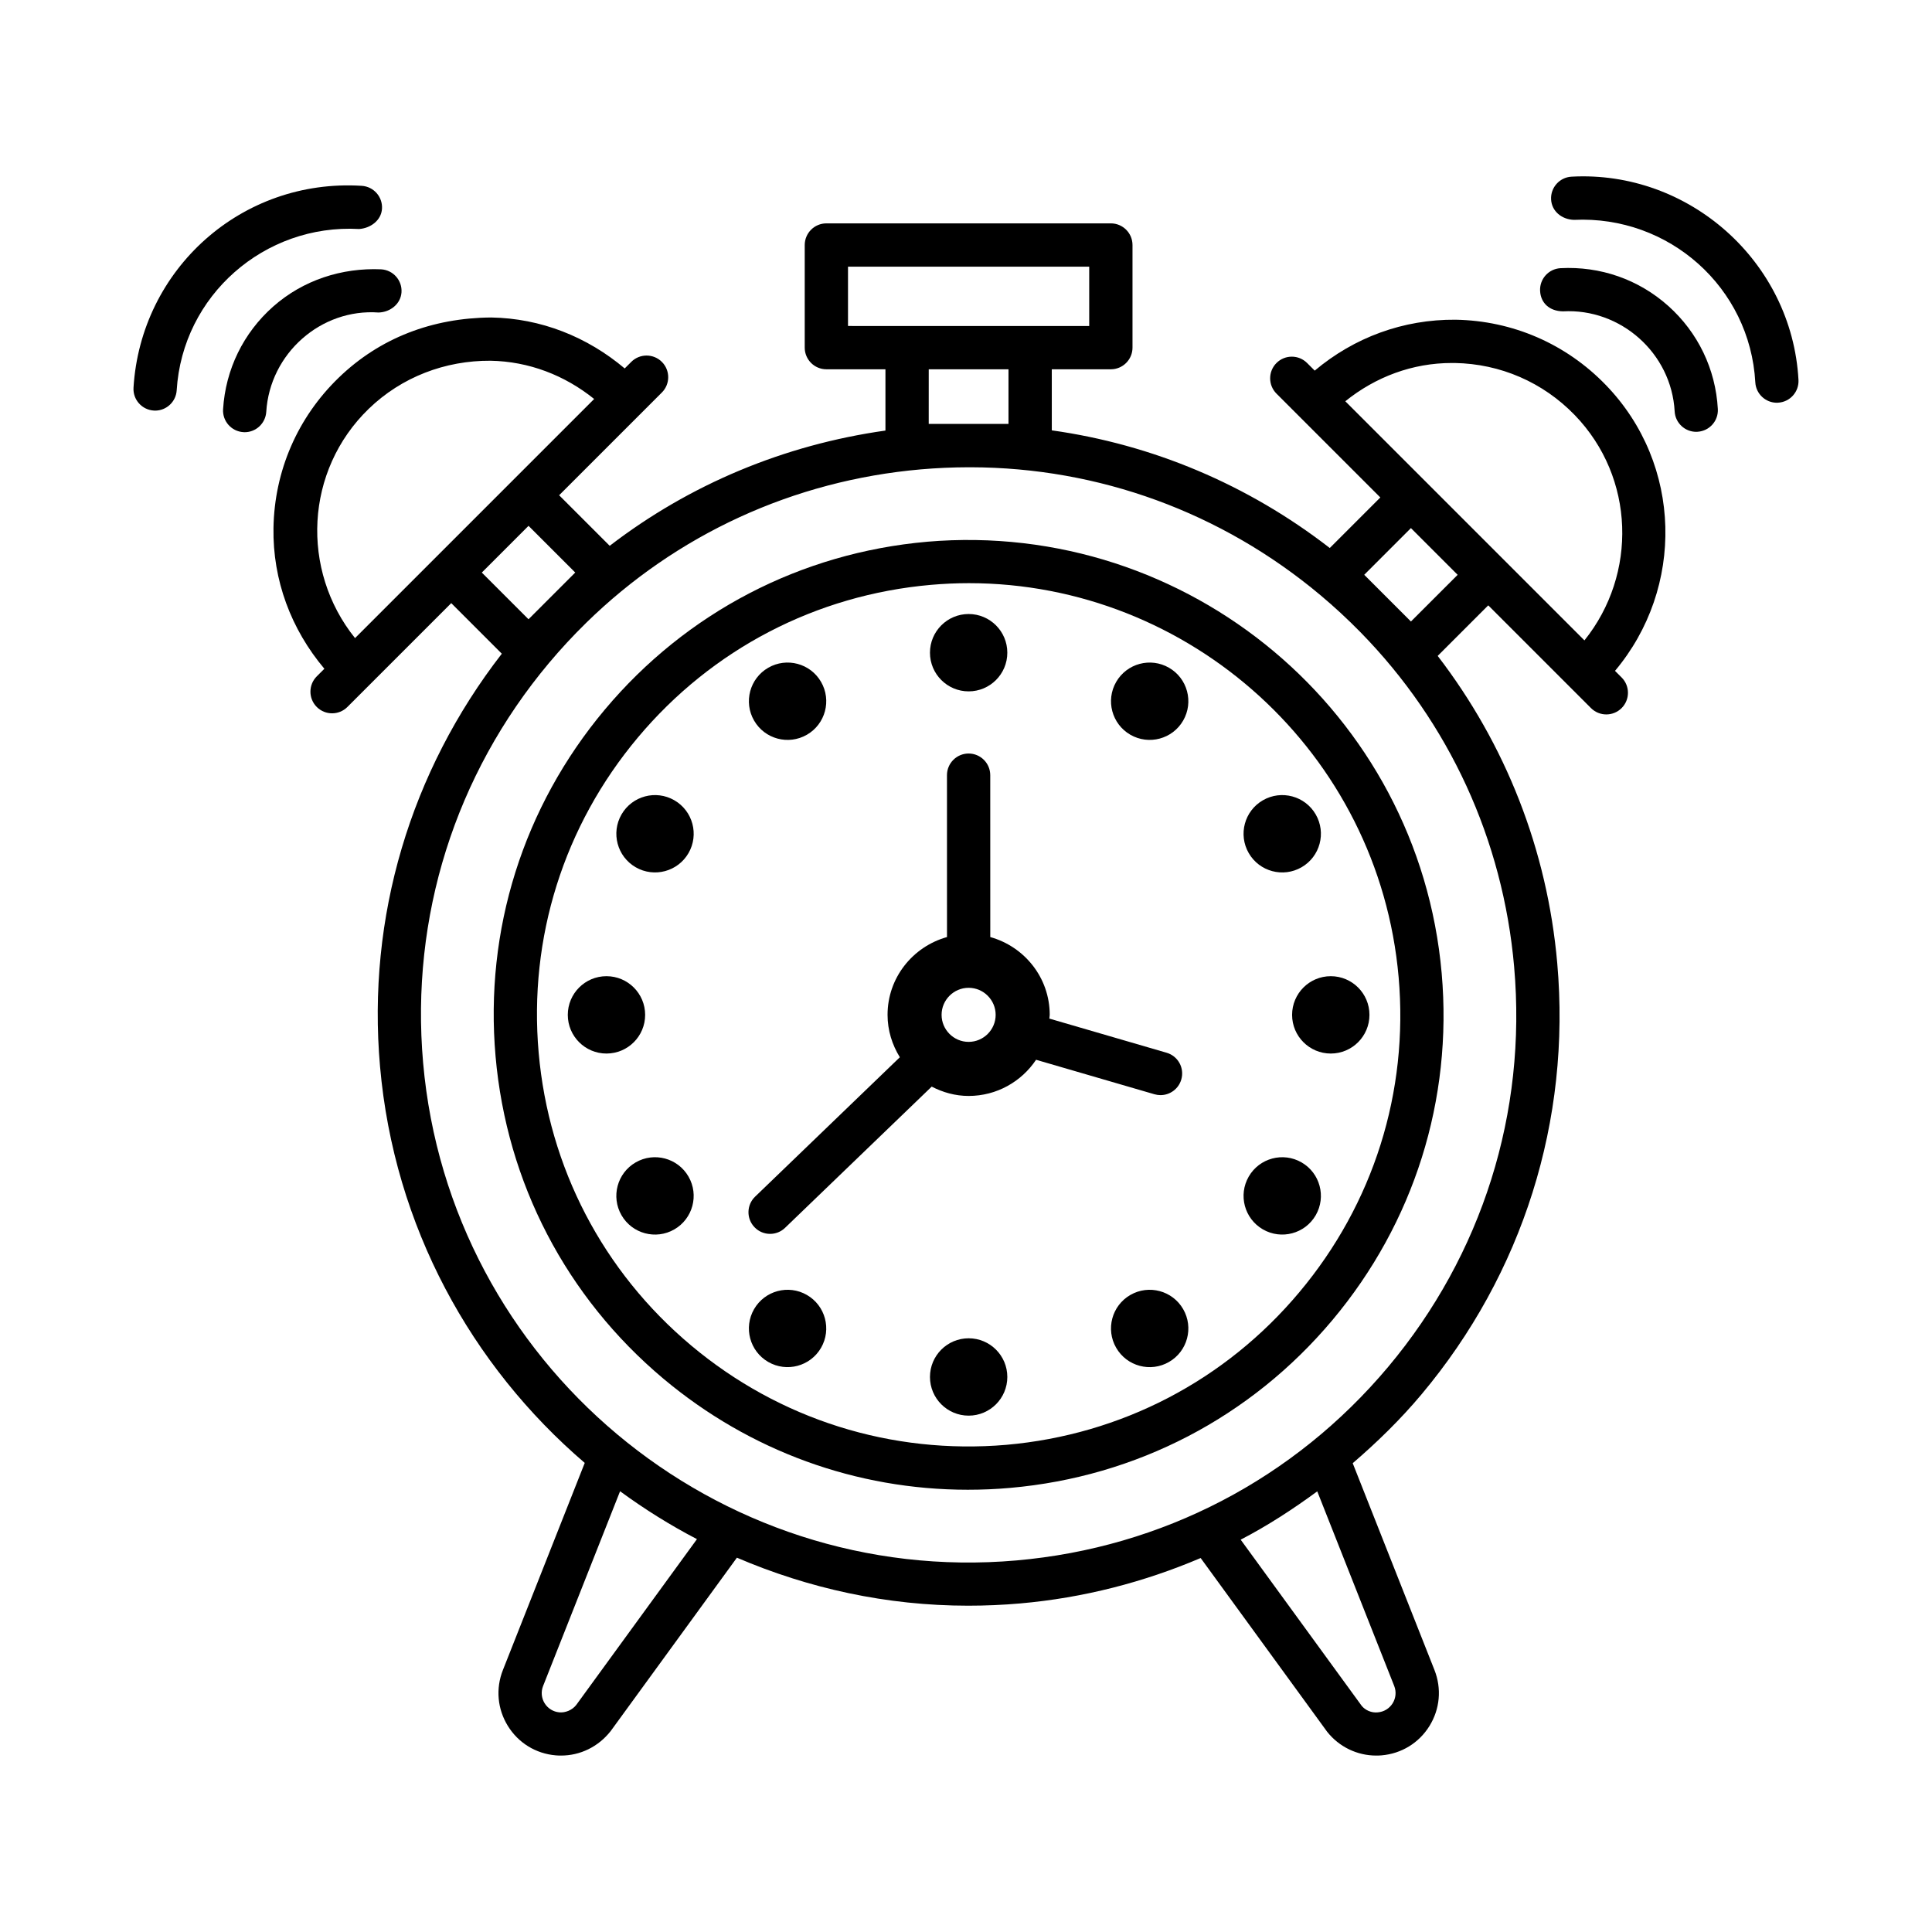
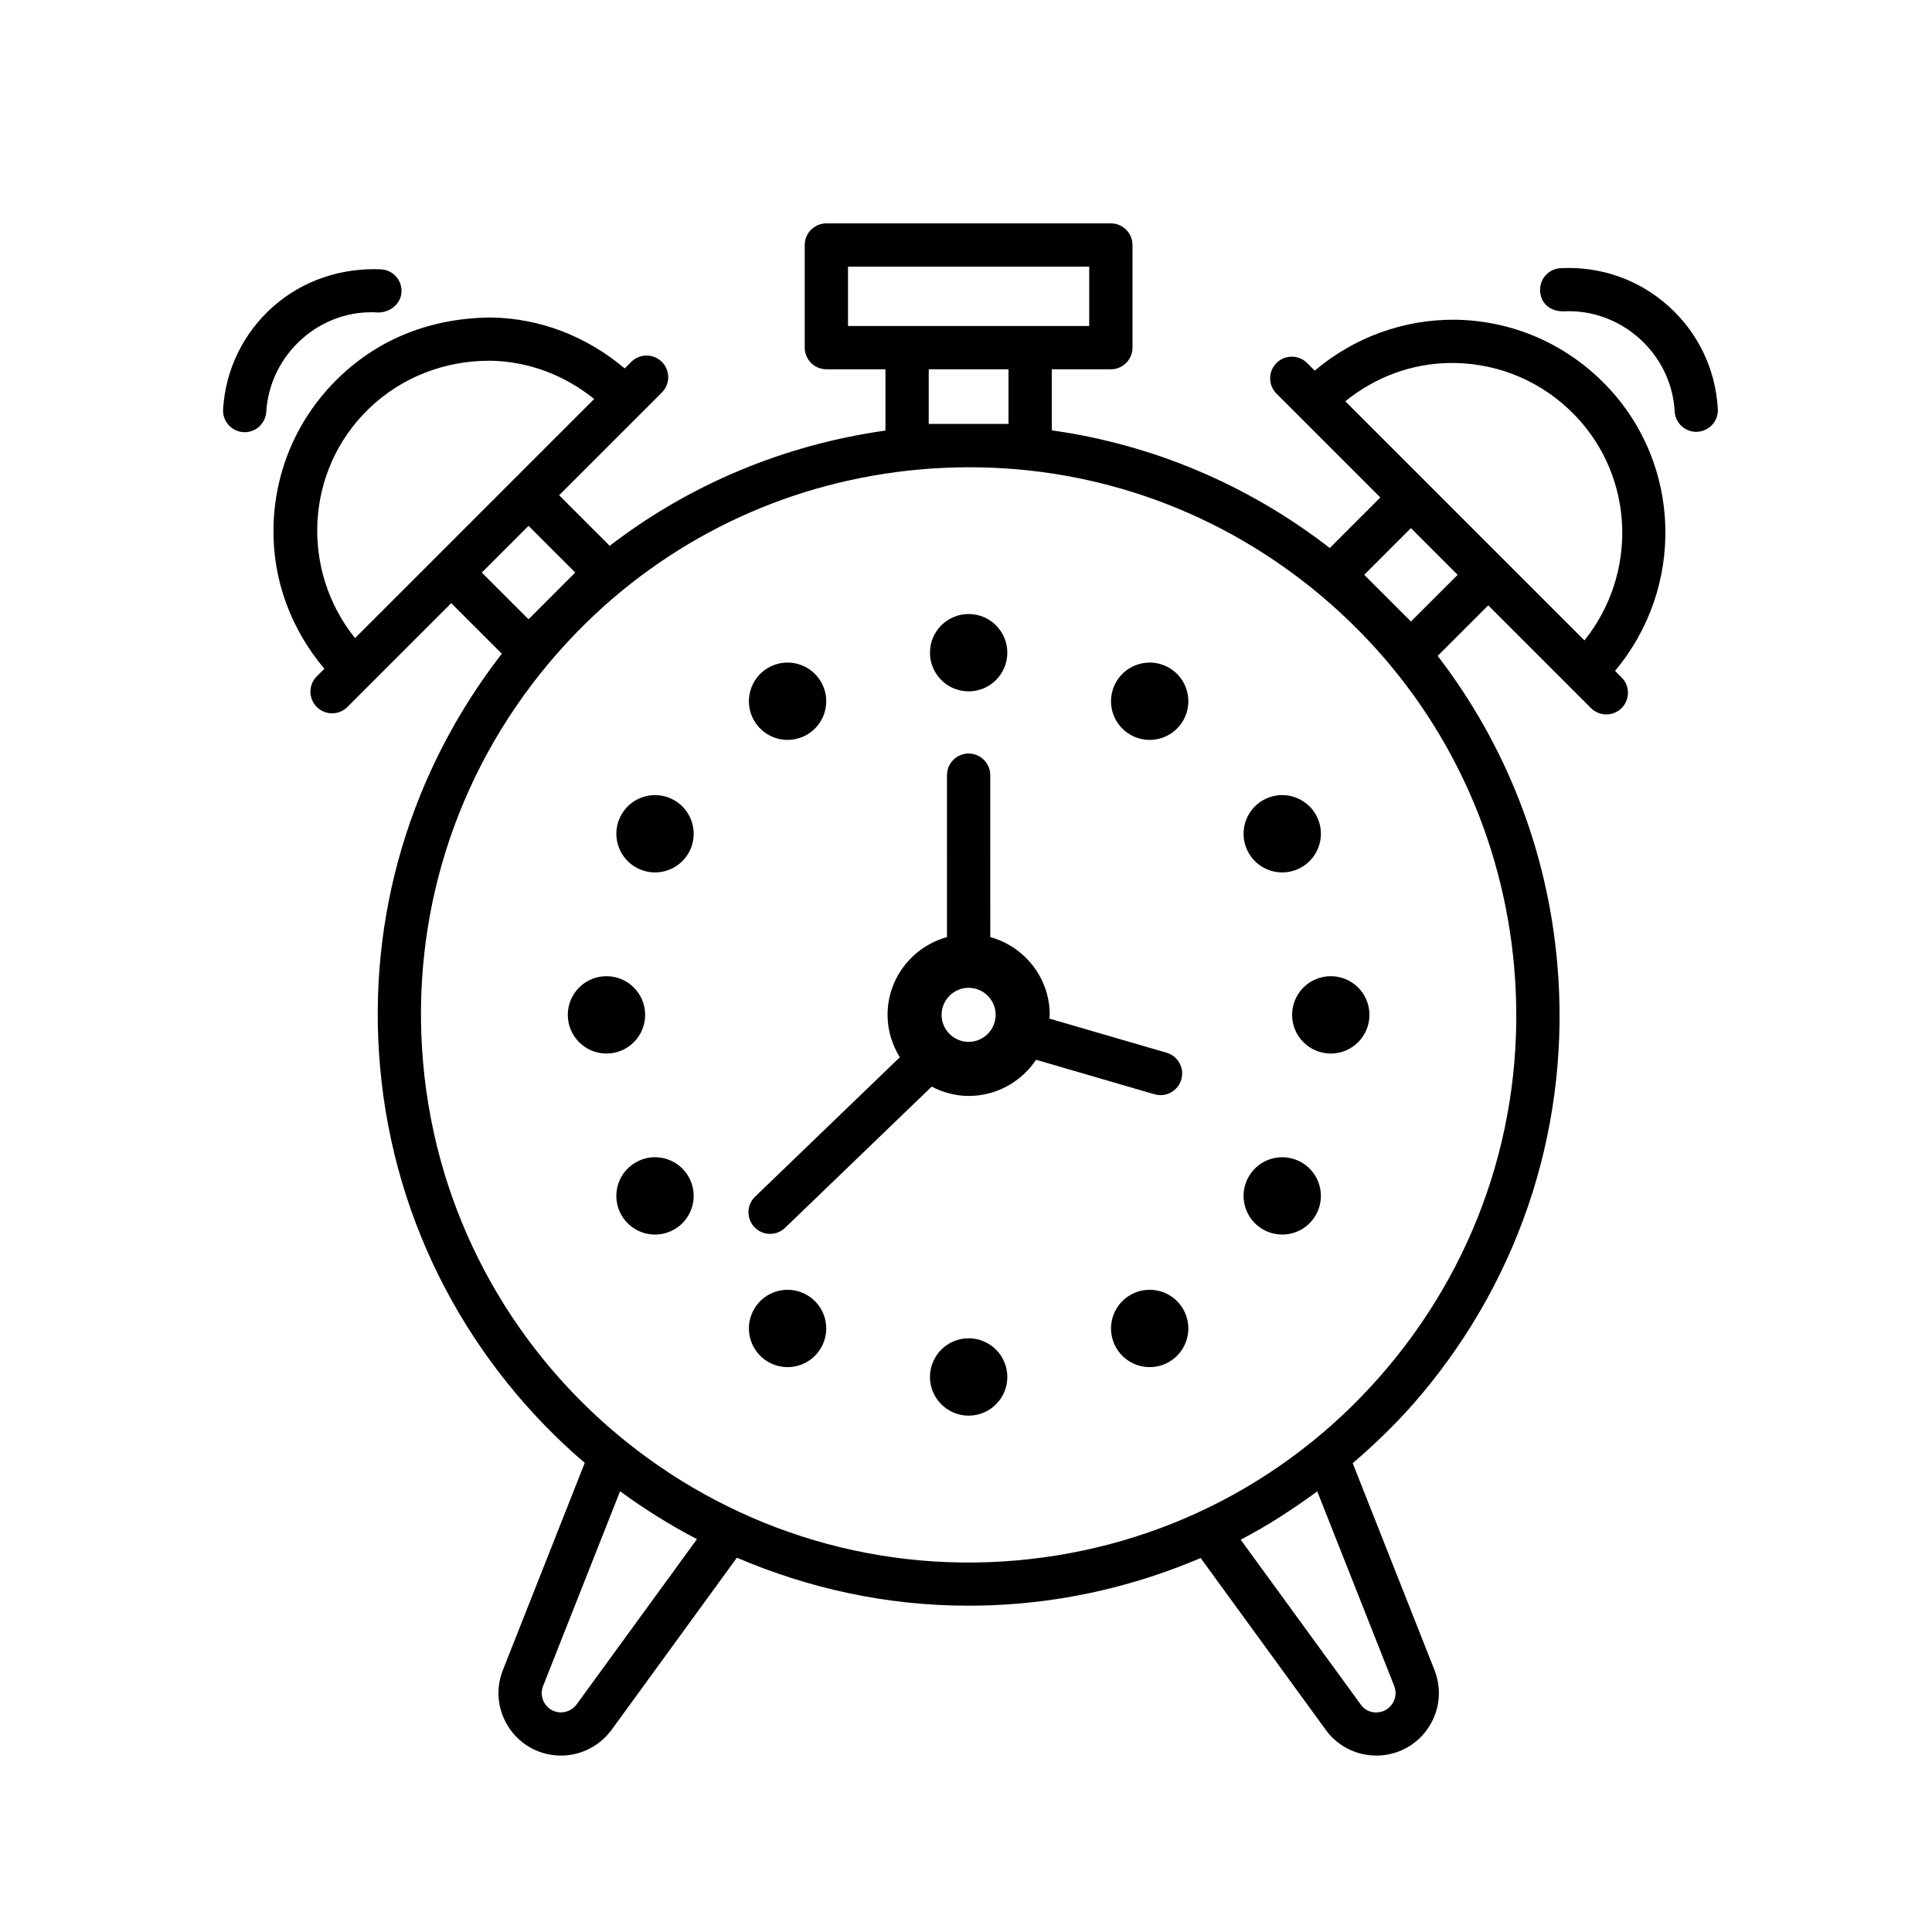
<svg xmlns="http://www.w3.org/2000/svg" fill="#000000" width="800px" height="800px" version="1.1" viewBox="144 144 512 512">
  <g>
-     <path d="m389.69 287.57c-33.492 2.938-63.824 18.746-85.426 44.504-21.602 25.758-31.871 58.383-28.934 91.875 2.938 33.48 18.734 63.812 44.488 85.426 22.875 19.18 51.148 29.422 80.641 29.422 3.723 0 7.469-0.152 11.234-0.488 33.48-2.938 63.824-18.734 85.426-44.488 21.602-25.758 31.883-58.383 28.945-91.875-6.066-69.113-67.133-120.3-136.38-114.38zm98.648 198.88c-19.629 23.422-47.203 37.773-77.648 40.445-30.402 2.617-60.074-6.672-83.496-26.301-23.422-19.645-37.773-47.203-40.445-77.648-2.672-30.441 6.66-60.09 26.301-83.508 19.629-23.406 47.203-37.773 77.648-40.445 3.387-0.293 6.731-0.449 10.074-0.449 58.594 0 108.66 44.965 113.88 104.41 2.672 30.43-6.672 60.09-26.316 83.496z" />
    <path d="m400.7 327.22c5.66 0 10.25-4.59 10.25-10.25s-4.59-10.25-10.25-10.25c-5.66 0-10.25 4.59-10.25 10.25s4.59 10.25 10.25 10.25z" />
    <path d="m357.84 338.71c4.902-2.828 6.582-9.098 3.75-14-2.828-4.902-9.098-6.582-14-3.75-4.902 2.828-6.582 9.098-3.75 14 2.828 4.902 9.098 6.578 14 3.75z" />
    <path d="m322.71 356.08c-4.902-2.828-11.168-1.148-14 3.75-2.828 4.902-1.148 11.168 3.754 14 4.902 2.828 11.168 1.148 14-3.75 2.828-4.902 1.148-11.168-3.754-14z" />
    <path d="m314.97 412.95c0-5.66-4.59-10.25-10.25-10.25s-10.25 4.59-10.25 10.25c0 5.66 4.59 10.25 10.25 10.25 5.664-0.004 10.25-4.59 10.25-10.25z" />
    <path d="m312.46 452.05c-4.902 2.828-6.582 9.098-3.754 14 2.828 4.902 9.098 6.582 14 3.75 4.902-2.828 6.582-9.098 3.75-14-2.828-4.902-9.098-6.582-13.996-3.75z" />
    <path d="m357.84 487.18c-4.902-2.828-11.168-1.148-14 3.75-2.832 4.902-1.148 11.168 3.75 14 4.902 2.828 11.168 1.148 14-3.75 2.828-4.902 1.152-11.168-3.75-14z" />
    <path d="m410.95 508.91c0 5.66-4.59 10.25-10.25 10.25-5.66 0-10.25-4.59-10.25-10.25 0-5.66 4.59-10.25 10.25-10.25 5.66 0 10.25 4.59 10.25 10.25" />
    <path d="m443.55 487.18c-4.902 2.828-6.582 9.098-3.75 14 2.828 4.902 9.098 6.582 14 3.75 4.902-2.828 6.582-9.098 3.75-14-2.828-4.898-9.098-6.578-14-3.75z" />
    <path d="m488.93 452.05c-4.902-2.828-11.172-1.148-14 3.75-2.828 4.902-1.148 11.168 3.75 14 4.902 2.828 11.168 1.148 14-3.75 2.828-4.902 1.148-11.172-3.75-14z" />
    <path d="m486.42 412.95c0 5.66 4.59 10.25 10.25 10.25 5.66 0 10.25-4.59 10.25-10.25 0-5.66-4.59-10.25-10.25-10.25-5.664 0-10.25 4.59-10.25 10.25z" />
    <path d="m478.68 356.08c-4.902 2.828-6.582 9.098-3.75 14 2.828 4.902 9.098 6.582 14 3.75 4.902-2.828 6.582-9.098 3.75-14-2.832-4.898-9.098-6.578-14-3.75z" />
    <path d="m453.8 320.96c-4.902-2.828-11.168-1.148-14 3.75-2.828 4.902-1.148 11.168 3.75 14 4.902 2.828 11.172 1.148 14-3.75 2.832-4.902 1.152-11.172-3.75-14z" />
    <path d="m451.55 434.22c2.492 0 4.769-1.637 5.5-4.125 0.895-3.051-0.852-6.227-3.891-7.109l-31.074-9.051c0.016-0.336 0.102-0.652 0.102-0.992 0-9.852-6.699-18.086-15.754-20.613l-0.008-42.906c0-3.16-2.574-5.734-5.734-5.734-3.16 0-5.734 2.574-5.734 5.734l0.008 42.906c-9.055 2.527-15.754 10.762-15.754 20.613 0 4.133 1.23 7.961 3.258 11.238l-38.359 36.945c-2.281 2.195-2.352 5.82-0.152 8.102 1.117 1.176 2.629 1.762 4.125 1.762 1.426 0 2.867-0.531 3.973-1.609l38.855-37.418c2.949 1.527 6.246 2.473 9.789 2.473 7.449 0 14.016-3.816 17.871-9.586l31.375 9.141c0.543 0.148 1.074 0.23 1.605 0.23zm-50.855-14.113c-3.945 0-7.164-3.219-7.164-7.164 0-3.945 3.219-7.164 7.164-7.164 3.945 0 7.164 3.219 7.164 7.164 0 3.945-3.219 7.164-7.164 7.164z" />
    <path d="m569.55 246.02c-10.535-10.898-24.68-17.039-39.832-17.293-13.84-0.113-26.836 4.688-37.305 13.492l-2.019-2.019c-2.238-2.238-5.875-2.238-8.113 0s-2.238 5.875 0 8.113l27.52 27.52-13.395 13.395c-21.73-16.824-46.973-27.43-73.668-31.18l-0.004-16.184h15.656c3.16 0 5.734-2.574 5.734-5.734v-27.199c0-3.16-2.574-5.734-5.734-5.734h-75.395c-3.16 0-5.734 2.574-5.734 5.734v27.199c0 3.16 2.574 5.734 5.734 5.734h15.656v16.238c-26.895 3.797-51.887 14.266-73.074 30.543l-13.402-13.402 27.227-27.227c2.238-2.238 2.238-5.875 0-8.113-2.238-2.238-5.875-2.238-8.113 0l-1.738 1.738c-9.941-8.383-22.203-13.285-35.379-13.504-15.598 0.113-29.508 5.414-40.406 15.949-10.898 10.535-17.039 24.68-17.293 39.832-0.23 13.816 4.664 26.836 13.488 37.309l-2.016 2.016c-2.238 2.238-2.238 5.875 0 8.113 1.117 1.117 2.59 1.68 4.059 1.68s2.938-0.559 4.059-1.68l27.52-27.52 13.402 13.402c-24.219 31.25-35.758 69.785-32.273 109.39 3.727 42.418 24.215 79.332 54.25 105.06l-21.691 54.895c-1.945 4.926-1.457 10.324 1.328 14.828 2.785 4.492 7.414 7.332 12.676 7.777 0.477 0.043 0.938 0.055 1.414 0.055 5.035 0 9.836-2.293 13.137-6.477l33.461-45.965c18.953 8.129 39.668 12.727 61.297 12.723 4.562 0 9.18-0.195 13.809-0.602 16.73-1.473 32.773-5.633 47.793-12.031l33.531 46.055c3.176 4 7.945 6.297 12.996 6.297 0.461 0 0.938-0.016 1.414-0.055 5.273-0.449 9.906-3.289 12.691-7.777 2.785-4.504 3.273-9.906 1.328-14.844l-21.664-54.805c6.465-5.559 12.621-11.551 18.207-18.211 26.875-32.039 39.664-72.641 35.996-114.3-2.637-30.078-13.723-58.047-31.684-81.43l13.398-13.398 27.227 27.227c1.117 1.117 2.59 1.68 4.059 1.68s2.938-0.559 4.059-1.68c2.238-2.238 2.238-5.875 0-8.113l-1.754-1.754c18.445-21.945 17.934-54.699-2.438-75.762zm-200.82-15.629v-15.723h63.922v15.727h-48.27zm42.531 11.473v14.48h-21.141l0.004-14.48zm-151.74 49.809-21.434 21.434c-14.473-18.02-13.285-44.406 3.652-60.789 8.703-8.41 20.242-12.789 32.234-12.719 10.176 0.176 19.672 3.844 27.484 10.137zm12.164 4.062 12.383-12.383 12.375 12.375-12.383 12.383zm25.012 300.11c-1.078 1.371-2.894 2.086-4.449 1.945-1.621-0.141-3.051-1.02-3.918-2.406-0.852-1.387-1.008-3.062-0.406-4.574l20.402-51.613c6.453 4.727 13.25 8.984 20.375 12.691zm216.78-5.051c0.602 1.523 0.449 3.203-0.406 4.59-0.867 1.387-2.293 2.266-3.93 2.406-1.664 0.195-3.356-0.574-4.297-1.75l-32.051-44.012c7.098-3.68 13.82-8.051 20.293-12.805zm31.789-190.52c3.387 38.613-8.465 76.234-33.367 105.94-24.918 29.703-59.895 47.934-98.52 51.316-79.551 6.981-150.25-52.172-157.25-131.89-3.387-38.613 8.465-76.25 33.367-105.95 3.09-3.684 6.34-7.188 9.727-10.512l0.129-0.129c23.91-23.402 54.902-37.699 88.664-40.66 4.231-0.367 8.438-0.551 12.625-0.559h0.637c33.895 0.074 66.398 11.879 92.688 33.926 3.68 3.086 7.18 6.332 10.5 9.715l0.148 0.148c23.395 23.906 37.695 54.883 40.656 88.656zm-27.352-91.57-5.141-5.141c-0.02-0.02-0.039-0.035-0.055-0.055l-7.184-7.184 12.375-12.375 12.383 12.383zm45.977 5.004-63.371-63.371c8.027-6.469 17.805-10.141 28.223-10.141h0.785c12.086 0.211 23.379 5.106 31.801 13.809 16.004 16.559 16.633 42.184 2.562 59.703z" />
-     <path d="m560.47 190.82c-3.16 0.168-5.582 2.883-5.414 6.031 0.168 3.16 2.856 5.305 6.031 5.414 25.227-1.203 46.699 17.922 48.086 43.051 0.168 3.051 2.699 5.414 5.723 5.414 0.098 0 0.211-0.016 0.32-0.016 3.16-0.184 5.57-2.883 5.398-6.043-1.734-31.422-29.086-55.555-60.145-53.852z" />
    <path d="m557.54 215.07c-3.16 0.184-5.57 2.883-5.398 6.043 0.168 3.148 2.434 5.332 6.043 5.398 15.277-0.852 28.766 11.039 29.617 26.512 0.168 3.051 2.699 5.414 5.723 5.414 0.098 0 0.211-0.016 0.32-0.016 3.16-0.184 5.582-2.883 5.398-6.043-0.586-10.547-5.246-20.242-13.125-27.297-7.875-7.043-18.031-10.57-28.578-10.012z" />
-     <path d="m239.16 204.69c2.953-0.184 5.875-2.227 6.074-5.371 0.195-3.16-2.211-5.875-5.371-6.074-31.844-1.988-58.551 22.078-60.48 53.484-0.195 3.16 2.211 5.875 5.371 6.074 0.113 0 0.238 0.016 0.348 0.016 3.008 0 5.539-2.352 5.723-5.387 1.539-25.113 23.238-44.129 48.336-42.742z" />
    <path d="m244.33 226.82c3.051-0.082 5.863-2.227 6.074-5.371 0.195-3.16-2.211-5.875-5.371-6.074-10.449-0.461-20.707 2.856-28.637 9.863-7.906 6.996-12.621 16.664-13.277 27.211-0.195 3.16 2.211 5.875 5.371 6.074 0.113 0 0.238 0.016 0.348 0.016 3.008 0 5.527-2.352 5.723-5.387 0.949-15.488 14.504-27.438 29.77-26.332z" />
  </g>
</svg>